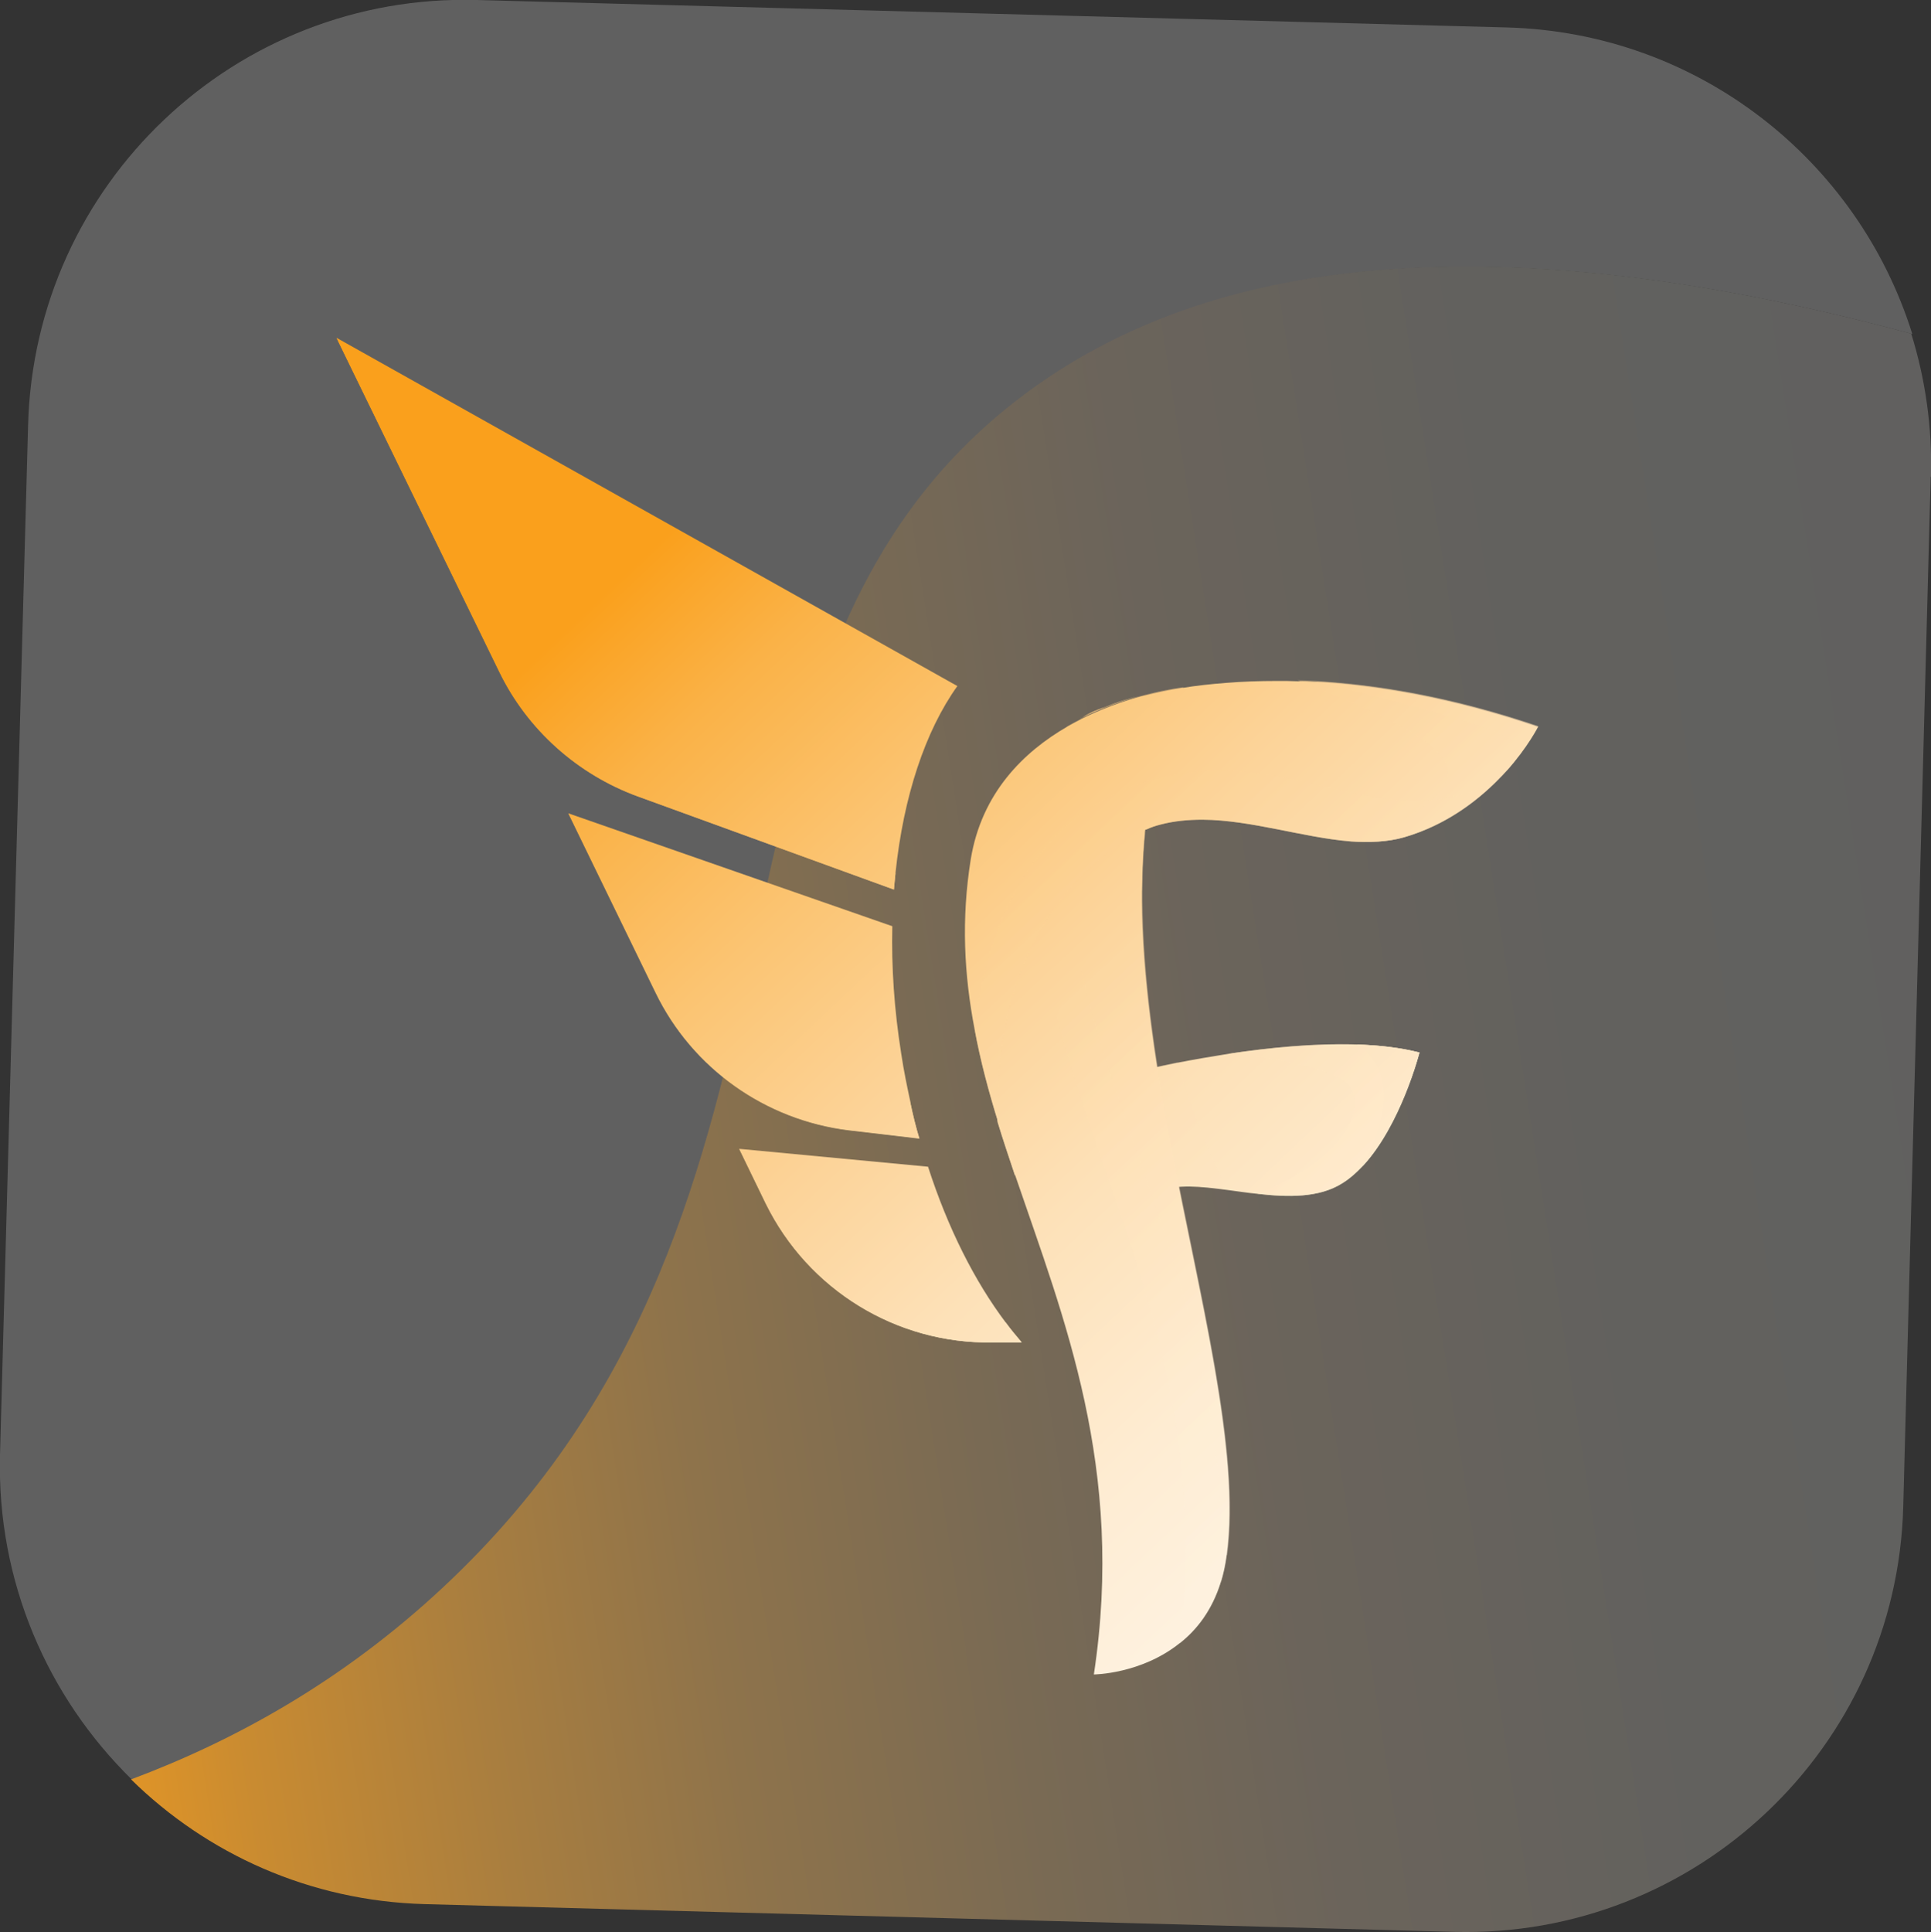
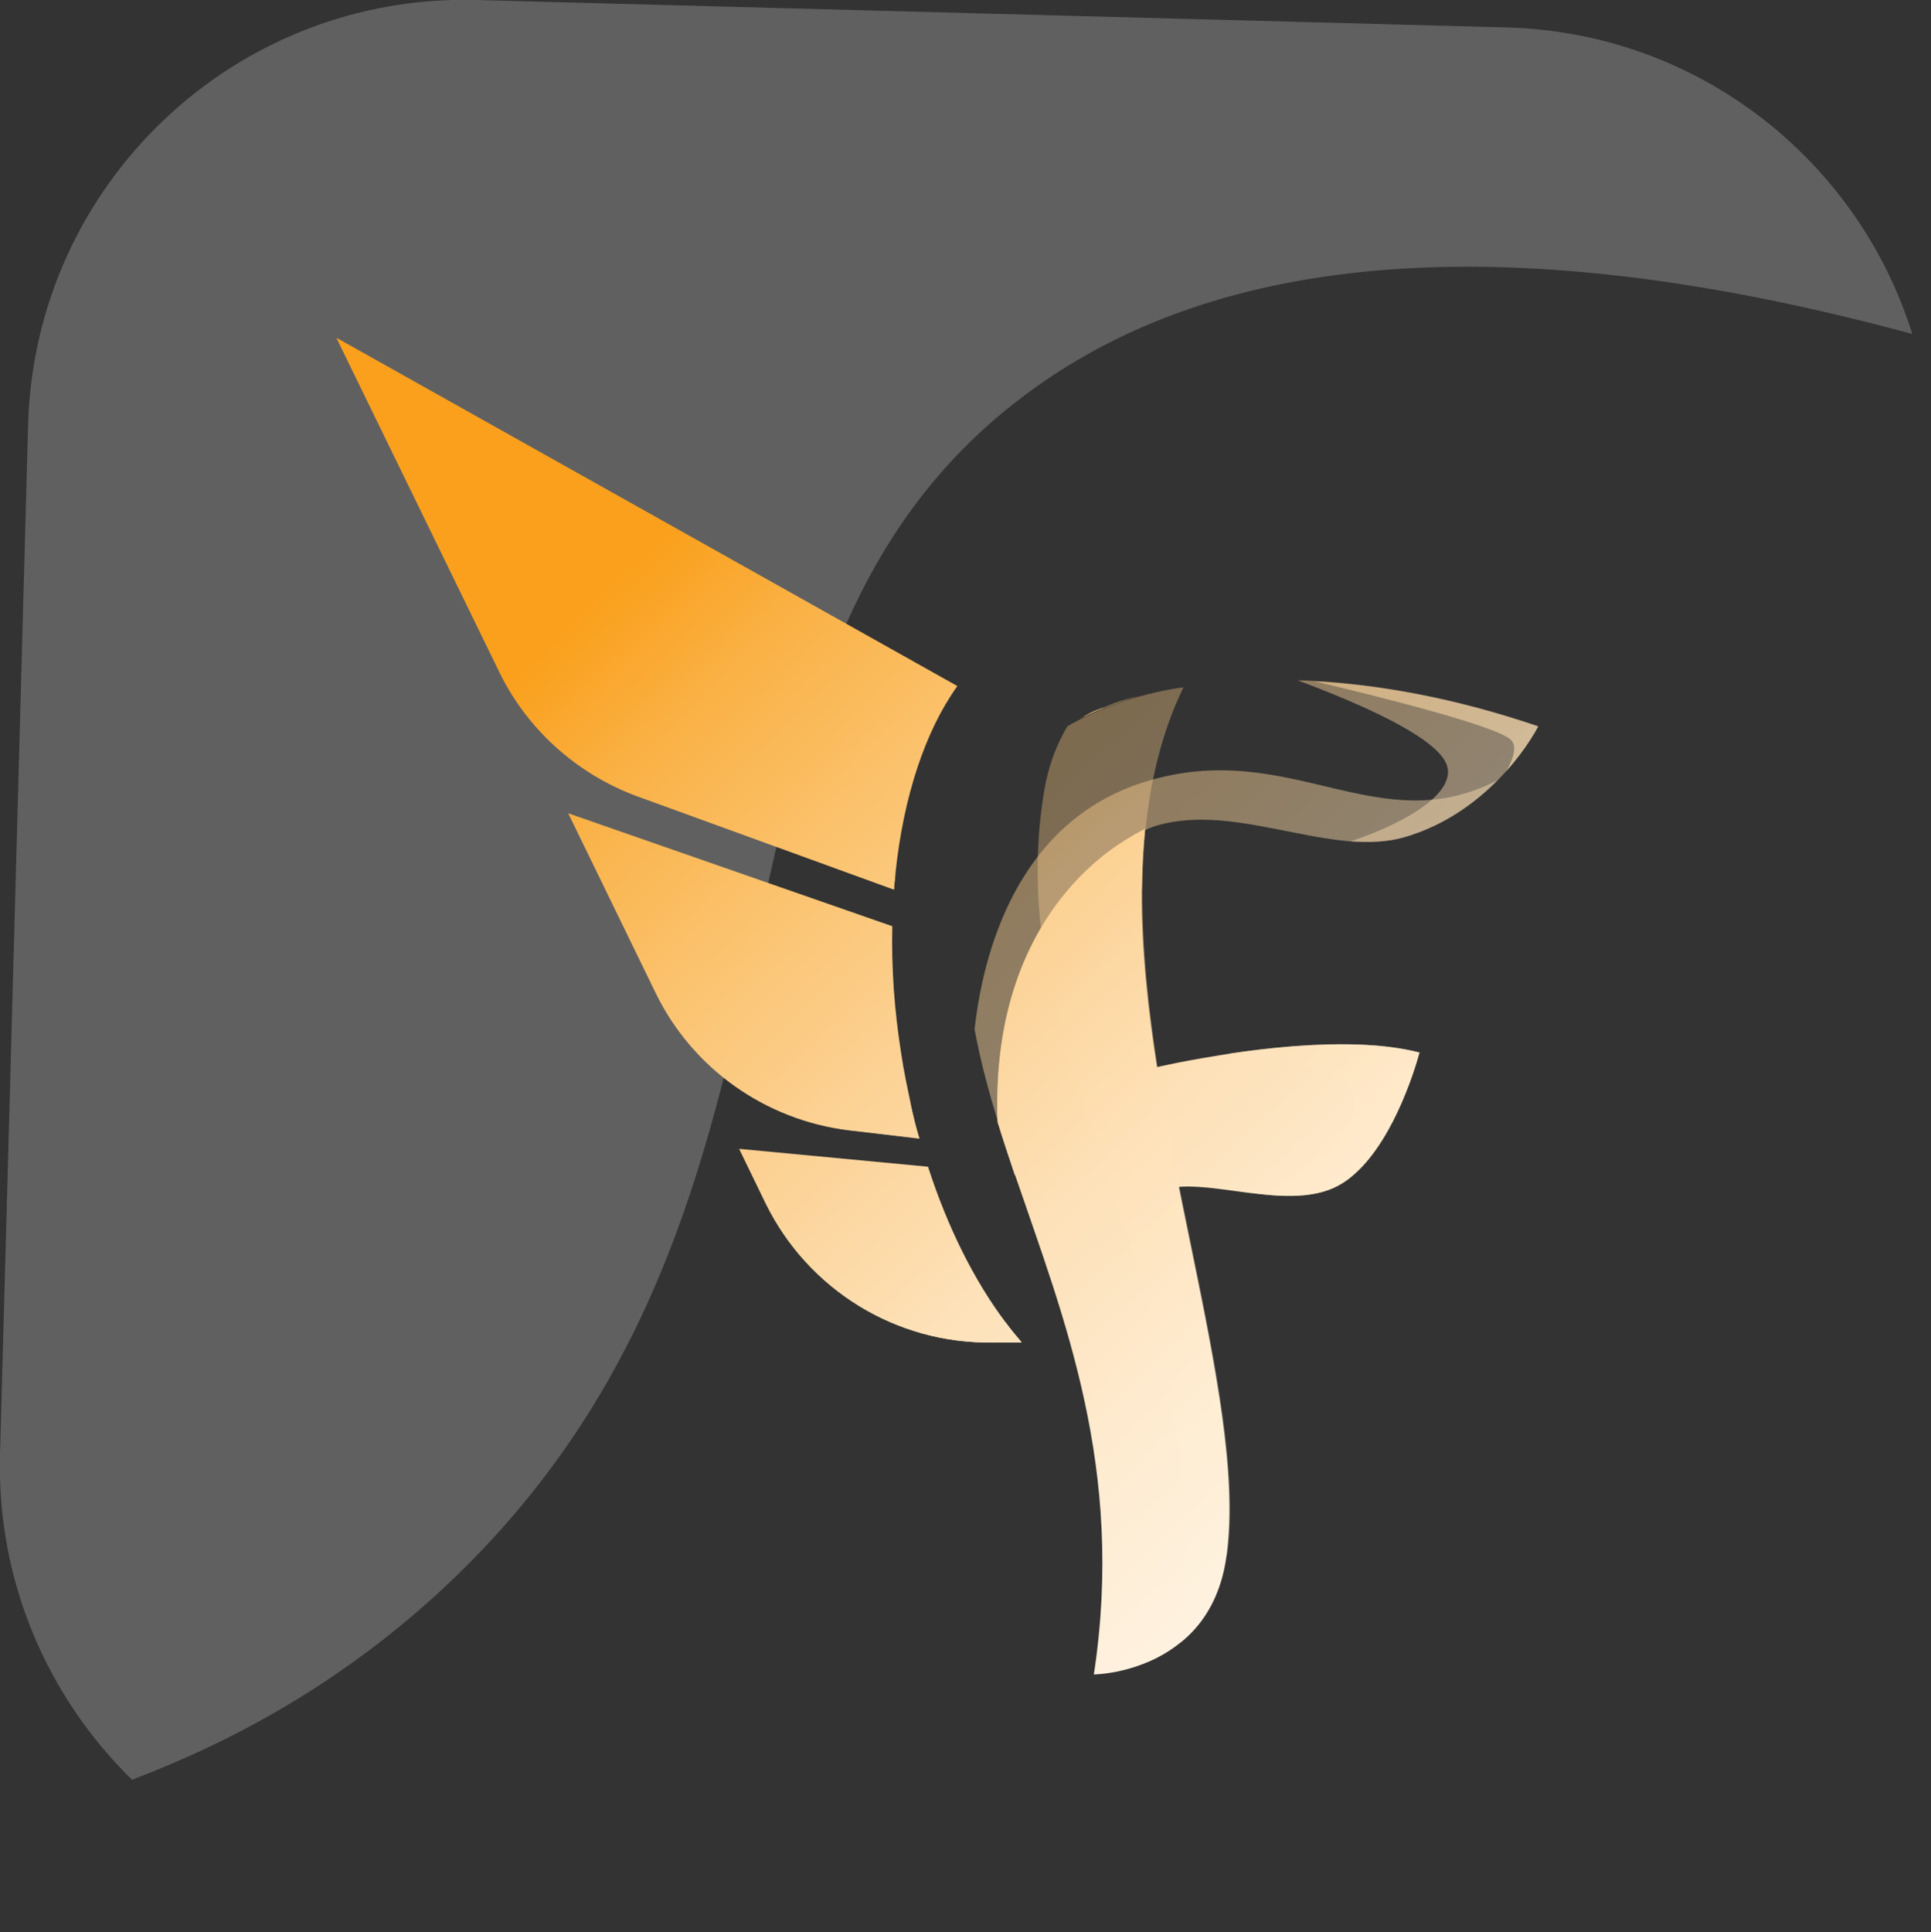
<svg xmlns="http://www.w3.org/2000/svg" xmlns:xlink="http://www.w3.org/1999/xlink" id="Layer_2" data-name="Layer 2" viewBox="0 0 60.55 60.58">
  <rect x="0" y="0" width="60.55" height="60.58" fill="#333333" stroke="none" />
  <defs>
    <style>
      .cls-1 {
        fill: url(#linear-gradient-2);
      }

      .cls-2 {
        fill: url(#linear-gradient-17);
      }

      .cls-3 {
        fill: url(#linear-gradient-15);
      }

      .cls-3, .cls-4 {
        opacity: .46;
      }

      .cls-5 {
        fill: url(#linear-gradient-5);
        opacity: .36;
      }

      .cls-6 {
        fill: url(#linear-gradient-18);
      }

      .cls-7 {
        fill: url(#linear-gradient-14);
      }

      .cls-8 {
        fill: url(#linear-gradient-20);
      }

      .cls-9 {
        fill: url(#linear-gradient-6);
      }

      .cls-10 {
        fill: url(#linear-gradient-13);
      }

      .cls-10, .cls-11 {
        opacity: .59;
      }

      .cls-4 {
        fill: url(#linear-gradient-16);
      }

      .cls-12 {
        fill: url(#linear-gradient-11);
      }

      .cls-12, .cls-13 {
        opacity: .37;
      }

      .cls-11 {
        fill: url(#linear-gradient-3);
      }

      .cls-14 {
        fill: url(#linear-gradient-21);
      }

      .cls-15 {
        fill: url(#linear-gradient-7);
      }

      .cls-16 {
        fill: url(#linear-gradient-9);
      }

      .cls-17 {
        fill: url(#linear-gradient-22);
      }

      .cls-18 {
        fill: #606060;
      }

      .cls-13 {
        fill: url(#linear-gradient-10);
      }

      .cls-19 {
        fill: url(#linear-gradient);
      }

      .cls-20 {
        fill: url(#linear-gradient-19);
      }

      .cls-21 {
        fill: url(#linear-gradient-4);
      }

      .cls-22 {
        fill: url(#linear-gradient-8);
      }

      .cls-23 {
        fill: url(#linear-gradient-12);
      }
    </style>
    <linearGradient id="linear-gradient" x1="-21.96" y1="170.39" x2="53.75" y2="170.39" gradientTransform="translate(-7.24 -129.78) rotate(-8.87)" gradientUnits="userSpaceOnUse">
      <stop offset="0" stop-color="#faa01c" />
      <stop offset=".02" stop-color="#f09b20" />
      <stop offset=".11" stop-color="#c98b31" />
      <stop offset=".21" stop-color="#a97e3f" />
      <stop offset=".31" stop-color="#8e734b" />
      <stop offset=".43" stop-color="#796a54" />
      <stop offset=".55" stop-color="#6b645b" />
      <stop offset=".7" stop-color="#62615e" />
      <stop offset=".95" stop-color="#606060" />
      <stop offset=".95" stop-color="#737373" />
      <stop offset=".95" stop-color="#989898" />
      <stop offset=".96" stop-color="#b8b8b8" />
      <stop offset=".96" stop-color="#d2d2d2" />
      <stop offset=".96" stop-color="#e6e6e6" />
      <stop offset=".97" stop-color="#f4f4f4" />
      <stop offset=".97" stop-color="#fcfcfc" />
      <stop offset=".98" stop-color="#fff" />
    </linearGradient>
    <linearGradient id="linear-gradient-2" x1="21.8" y1="15.87" x2="76.58" y2="73.79" gradientUnits="userSpaceOnUse">
      <stop offset="0" stop-color="#faa01c" />
      <stop offset=".06" stop-color="#fab247" />
      <stop offset=".14" stop-color="#fbc472" />
      <stop offset=".22" stop-color="#fcd398" />
      <stop offset=".3" stop-color="#fde1b8" />
      <stop offset=".39" stop-color="#feecd2" />
      <stop offset=".49" stop-color="#fef4e6" />
      <stop offset=".61" stop-color="#fefaf4" />
      <stop offset=".75" stop-color="#fefdfc" />
      <stop offset=".98" stop-color="#fff" />
    </linearGradient>
    <linearGradient id="linear-gradient-3" x1="22.79" y1="14.94" x2="77.58" y2="72.85" xlink:href="#linear-gradient-2" />
    <linearGradient id="linear-gradient-4" x1="23.88" y1="13.91" x2="78.66" y2="71.82" xlink:href="#linear-gradient-2" />
    <linearGradient id="linear-gradient-5" x1="19.72" y1="17.84" x2="74.5" y2="75.76" xlink:href="#linear-gradient-2" />
    <linearGradient id="linear-gradient-6" x1="25.53" y1="12.34" x2="80.32" y2="70.26" xlink:href="#linear-gradient-2" />
    <linearGradient id="linear-gradient-7" x1="22.87" y1="14.86" x2="77.65" y2="72.78" xlink:href="#linear-gradient-2" />
    <linearGradient id="linear-gradient-8" x1="24.13" y1="13.67" x2="78.91" y2="71.58" xlink:href="#linear-gradient-2" />
    <linearGradient id="linear-gradient-9" x1="17.15" y1="20.27" x2="71.93" y2="78.19" xlink:href="#linear-gradient-2" />
    <linearGradient id="linear-gradient-10" x1="19.54" y1="18.02" x2="74.32" y2="75.93" xlink:href="#linear-gradient-2" />
    <linearGradient id="linear-gradient-11" x1="20.36" y1="17.24" x2="75.14" y2="75.16" xlink:href="#linear-gradient-2" />
    <linearGradient id="linear-gradient-12" x1="24.74" y1="13.1" x2="79.52" y2="71.01" xlink:href="#linear-gradient-2" />
    <linearGradient id="linear-gradient-13" x1="30.8" y1="7.36" x2="85.59" y2="65.27" xlink:href="#linear-gradient-2" />
    <linearGradient id="linear-gradient-14" x1="20.4" y1="17.2" x2="75.18" y2="75.11" xlink:href="#linear-gradient-2" />
    <linearGradient id="linear-gradient-15" x1="29.85" y1="8.26" x2="84.63" y2="66.18" xlink:href="#linear-gradient-2" />
    <linearGradient id="linear-gradient-16" x1="24" y1="13.8" x2="78.78" y2="71.71" xlink:href="#linear-gradient-2" />
    <linearGradient id="linear-gradient-17" x1="19.52" y1="18.03" x2="74.3" y2="75.95" xlink:href="#linear-gradient-2" />
    <linearGradient id="linear-gradient-18" x1="15.89" y1="21.47" x2="70.67" y2="79.38" xlink:href="#linear-gradient-2" />
    <linearGradient id="linear-gradient-19" x1="13.56" y1="23.67" x2="68.34" y2="81.59" xlink:href="#linear-gradient-2" />
    <linearGradient id="linear-gradient-20" x1="17.54" y1="19.9" x2="72.33" y2="77.81" xlink:href="#linear-gradient-2" />
    <linearGradient id="linear-gradient-21" x1="14.65" y1="22.64" x2="69.44" y2="80.55" xlink:href="#linear-gradient-2" />
    <linearGradient id="linear-gradient-22" x1="12.98" y1="24.22" x2="67.76" y2="82.13" xlink:href="#linear-gradient-2" />
  </defs>
  <g id="Layer_1-2" data-name="Layer 1">
    <g>
      <path class="cls-18" d="m59.96,10.47c-15.43-4.18-23.4-1.4-27.84,1.93-11.46,8.6-5.09,25.15-18.21,37.39-3.16,2.94-6.55,4.79-9.77,6.01C1.5,53.22-.1,49.59,0,45.63L.88,13.34C1.08,5.76,7.38-.21,14.95,0l32.29.86c6.02.16,11.02,4.17,12.72,9.6Z" />
-       <path class="cls-19" d="m60.54,14.95l-.86,32.29c-.2,7.56-6.51,13.53-14.08,13.33l-32.29-.87c-3.59-.1-6.82-1.57-9.2-3.91,3.23-1.21,6.62-3.07,9.77-6.01,13.13-12.24,6.75-28.79,18.21-37.39,4.43-3.33,12.41-6.11,27.84-1.93.44,1.41.66,2.92.62,4.48Z" />
      <g>
        <g>
          <g>
            <path class="cls-1" d="m44.51,33s-.58,2.27-1.78,3.56c-.2.21-.41.4-.64.54-.73.46-1.7.44-2.66.33-.32-.03-.63-.08-.94-.12-.83-.11-1.59-.19-2.11.04-1.3.57-3.12-3-.64-3.77,0,0,.45-.11,1.18-.26.46-.09,1.03-.19,1.66-.29,1.21-.18,2.64-.32,3.97-.28.7.02,1.37.1,1.96.25Z" />
            <path class="cls-11" d="m44.51,33s-.79,3.08-2.42,4.1c-.73.46-1.7.44-2.66.33,2.69-1.04,3.54-2.74,2.81-3.46-.5-.49-2.36-.79-3.65-.94,1.84-.28,4.22-.47,5.93-.03Z" />
-             <path class="cls-21" d="m44.51,33s-.58,2.27-1.78,3.56c1.21-2.28.54-3.33-.18-3.81.7.02,1.37.1,1.96.25Z" />
-             <path class="cls-5" d="m38.49,37.3c-.83-.11-1.59-.19-2.11.04-1.3.57-3.12-3-.64-3.77,0,0,.45-.11,1.18-.26.32,1.05.88,2.67,1.57,3.99Z" />
          </g>
          <path class="cls-9" d="m33.89,22.53s-.01,0-.02.01c.23-.16.49-.28.78-.37,0,0,.39-.18,1.14-.37-.55.15-1.22.38-1.9.72Z" />
-           <path class="cls-15" d="m33.43,27.98c.77-.93,1.56-1.47,2.05-1.75-.38.23-.74.54-1.07.96-.36.46-.69.71-.97.79Z" />
          <path class="cls-22" d="m35.93,26h0s-.02.01-.03.01c-.06.02-.11.05-.17.07.08-.04.14-.07.17-.08.02,0,.02,0,.02,0Z" />
          <path class="cls-16" d="m35.9,26.01s0,0,0,0c-.06.62-.09,1.26-.1,1.91-.04,7.29,3.33,15.83,2.66,20.83-.04.31-.1.59-.18.85-.27.88-.75,1.5-1.29,1.92-1.21.97-2.69.98-2.69.98.98-6.47-.94-11.17-2.46-15.63-.19-.57-.38-1.13-.55-1.69-.13-3.53.98-5.8,2.14-7.2.77-.93,1.56-1.47,2.05-1.75.03-.02.06-.03.08-.05.07-.04.13-.07.18-.1.08-.04.14-.07.17-.08Z" />
          <path class="cls-13" d="m38.47,48.75c-.18,1.35-.78,2.22-1.47,2.77,1.4-11.52-5.74-17.78-4.26-26.71.13-.78.38-1.45.73-2.04,1.77-1.02,3.64-1.22,3.64-1.22-3.85,7.94,2.25,20.63,1.37,27.21Z" />
-           <path class="cls-12" d="m38.47,48.75c-.04.31-.1.59-.18.85.42-10.79-6.12-17.14-4.66-25.98.06-.38.16-.74.27-1.08,1.63-.82,3.2-.99,3.2-.99-3.85,7.94,2.25,20.63,1.37,27.21Z" />
-           <path class="cls-23" d="m48.23,22.78s-.32.64-.99,1.39c-.04.05-.09.09-.13.14-.04.04-.08.08-.12.12-.69.7-1.67,1.44-2.96,1.82-.52.15-1.09.17-1.69.13-1.47-.12-3.11-.67-4.63-.68-.45,0-.89.04-1.31.15-.16.04-.31.09-.46.16h0s0,0-.02,0c-.03.01-.09.04-.17.08-.05.03-.11.06-.18.1-.03.02-.05.03-.08.05-.48.28-1.28.82-2.05,1.75-1.16,1.4-2.26,3.67-2.14,7.2-.3-.97-.56-1.94-.74-2.92-.33-1.71-.42-3.46-.12-5.33.34-2.08,1.66-3.37,3.03-4.16.14-.08.28-.15.41-.22,0,0,.01,0,.02-.01.68-.34,1.35-.57,1.9-.72.03,0,.06-.02.1-.02.33-.08.72-.17,1.17-.24h0c.41-.07.87-.12,1.38-.16.49-.04,1.04-.06,1.62-.06.2,0,.4,0,.61.01.17,0,.35.01.53.02,1.96.11,4.32.5,7.02,1.42Z" />
+           <path class="cls-12" d="m38.47,48.75Z" />
          <path class="cls-10" d="m48.23,22.78s-.32.64-.99,1.39c.22-.4.33-.76.15-.96-.36-.41-3.81-1.29-6.17-1.85,1.96.11,4.32.5,7.02,1.42Z" />
          <path class="cls-7" d="m35.9,26.01s0,0,0,0c-.06.62-.09,1.26-.1,1.91-1.35,1.36-3.47,4.19-3.97,8.95-.19-.57-.38-1.13-.55-1.69-.13-3.53.98-5.8,2.14-7.2.77-.93,1.56-1.47,2.05-1.75.03-.02.06-.03.08-.05.07-.04.13-.07.18-.1.08-.04.14-.07.17-.08Z" />
          <path class="cls-3" d="m48.23,22.78s-.32.64-.99,1.39c-.04.05-.09.09-.13.14-.69.74-1.71,1.55-3.07,1.94-.52.15-1.09.17-1.69.13,1.79-.6,3.4-1.57,2.99-2.46-.4-.86-2.73-1.87-4.65-2.59.17,0,.35.01.53.02,1.96.11,4.32.5,7.02,1.42Z" />
          <path class="cls-4" d="m46.99,24.43c-.69.7-1.67,1.44-2.96,1.82-.52.15-1.09.17-1.69.13-1.47-.12-3.11-.67-4.63-.68-.45,0-.89.04-1.31.15-.16.04-.31.09-.46.16h0s0,0-.02,0c-.03.01-.09.04-.17.08-.05.03-.11.06-.18.1-.03.02-.05.03-.08.05-.48.28-1.28.82-2.05,1.75-1.16,1.4-2.26,3.67-2.14,7.2-.3-.97-.56-1.94-.74-2.92.26-2.32,1.29-6.5,5.35-7.76,4.55-1.41,7.29,1.93,11.09-.07Z" />
        </g>
        <g>
          <g>
            <path class="cls-2" d="m30.02,21.51c-1.01,1.41-1.69,3.47-1.94,5.86-.02.17-.03.34-.05.52l-8.03-2.92c-1.89-.69-3.46-2.09-4.34-3.9l-5.11-10.48,19.47,10.92Z" />
            <path class="cls-6" d="m28.55,34.59c.08.38.17.75.28,1.11l-2.21-.26c-2.62-.32-4.91-1.94-6.06-4.31l-2.74-5.63,10.16,3.54c-.03,1.28.06,2.62.28,4,.08.54.19,1.06.3,1.57Z" />
            <path class="cls-20" d="m32.03,42.09h-.91c-3.01.05-5.78-1.65-7.11-4.36l-.83-1.71,5.92.56c.62,1.92,1.46,3.59,2.44,4.89.16.22.33.42.49.61Z" />
          </g>
          <path class="cls-8" d="m28.08,27.37c-.02.17-.03.34-.05.52l-8.03-2.92c-1.89-.69-3.46-2.09-4.34-3.9l-5.11-10.48,3.25,5.34c2.76,4.56,6.86,8.16,11.73,10.32l2.55,1.13Z" />
          <path class="cls-14" d="m28.83,35.69l-2.21-.26c-2.62-.32-4.91-1.94-6.06-4.31l-2.74-5.63,2.69,3.6c1.92,2.55,4.58,4.43,7.62,5.38l.42.13c.08.38.17.75.28,1.11Z" />
          <path class="cls-17" d="m32.03,42.09h-.91c-3.01.05-5.78-1.65-7.11-4.36l-.83-1.71,1.33,1.33c1.95,1.96,4.37,3.38,7.03,4.12.16.22.33.42.49.61Z" />
        </g>
      </g>
    </g>
  </g>
</svg>